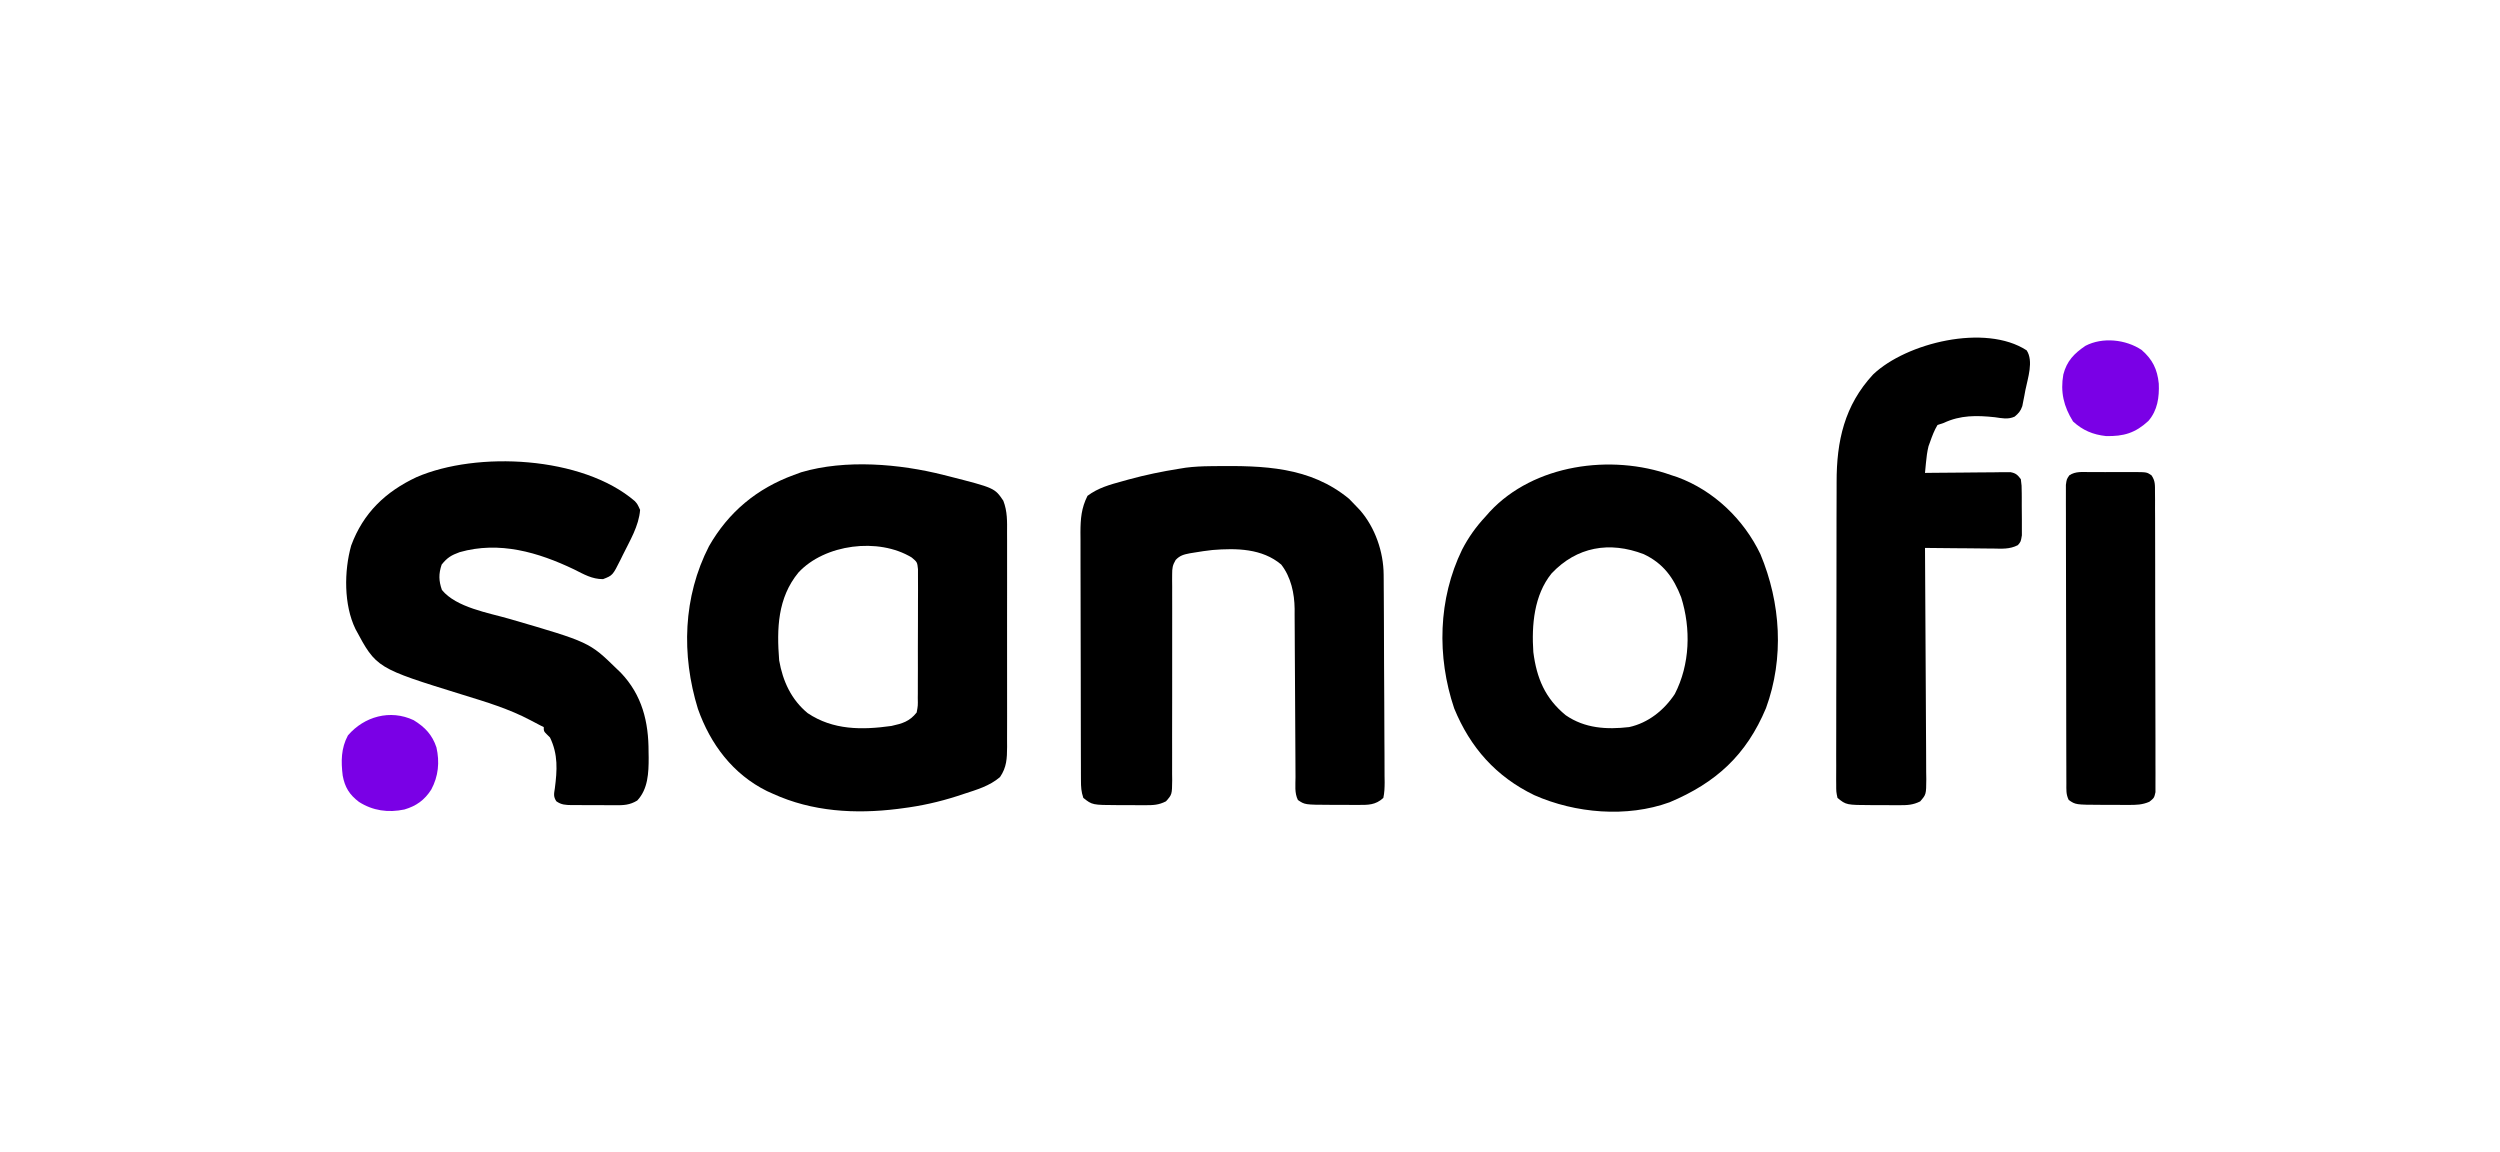
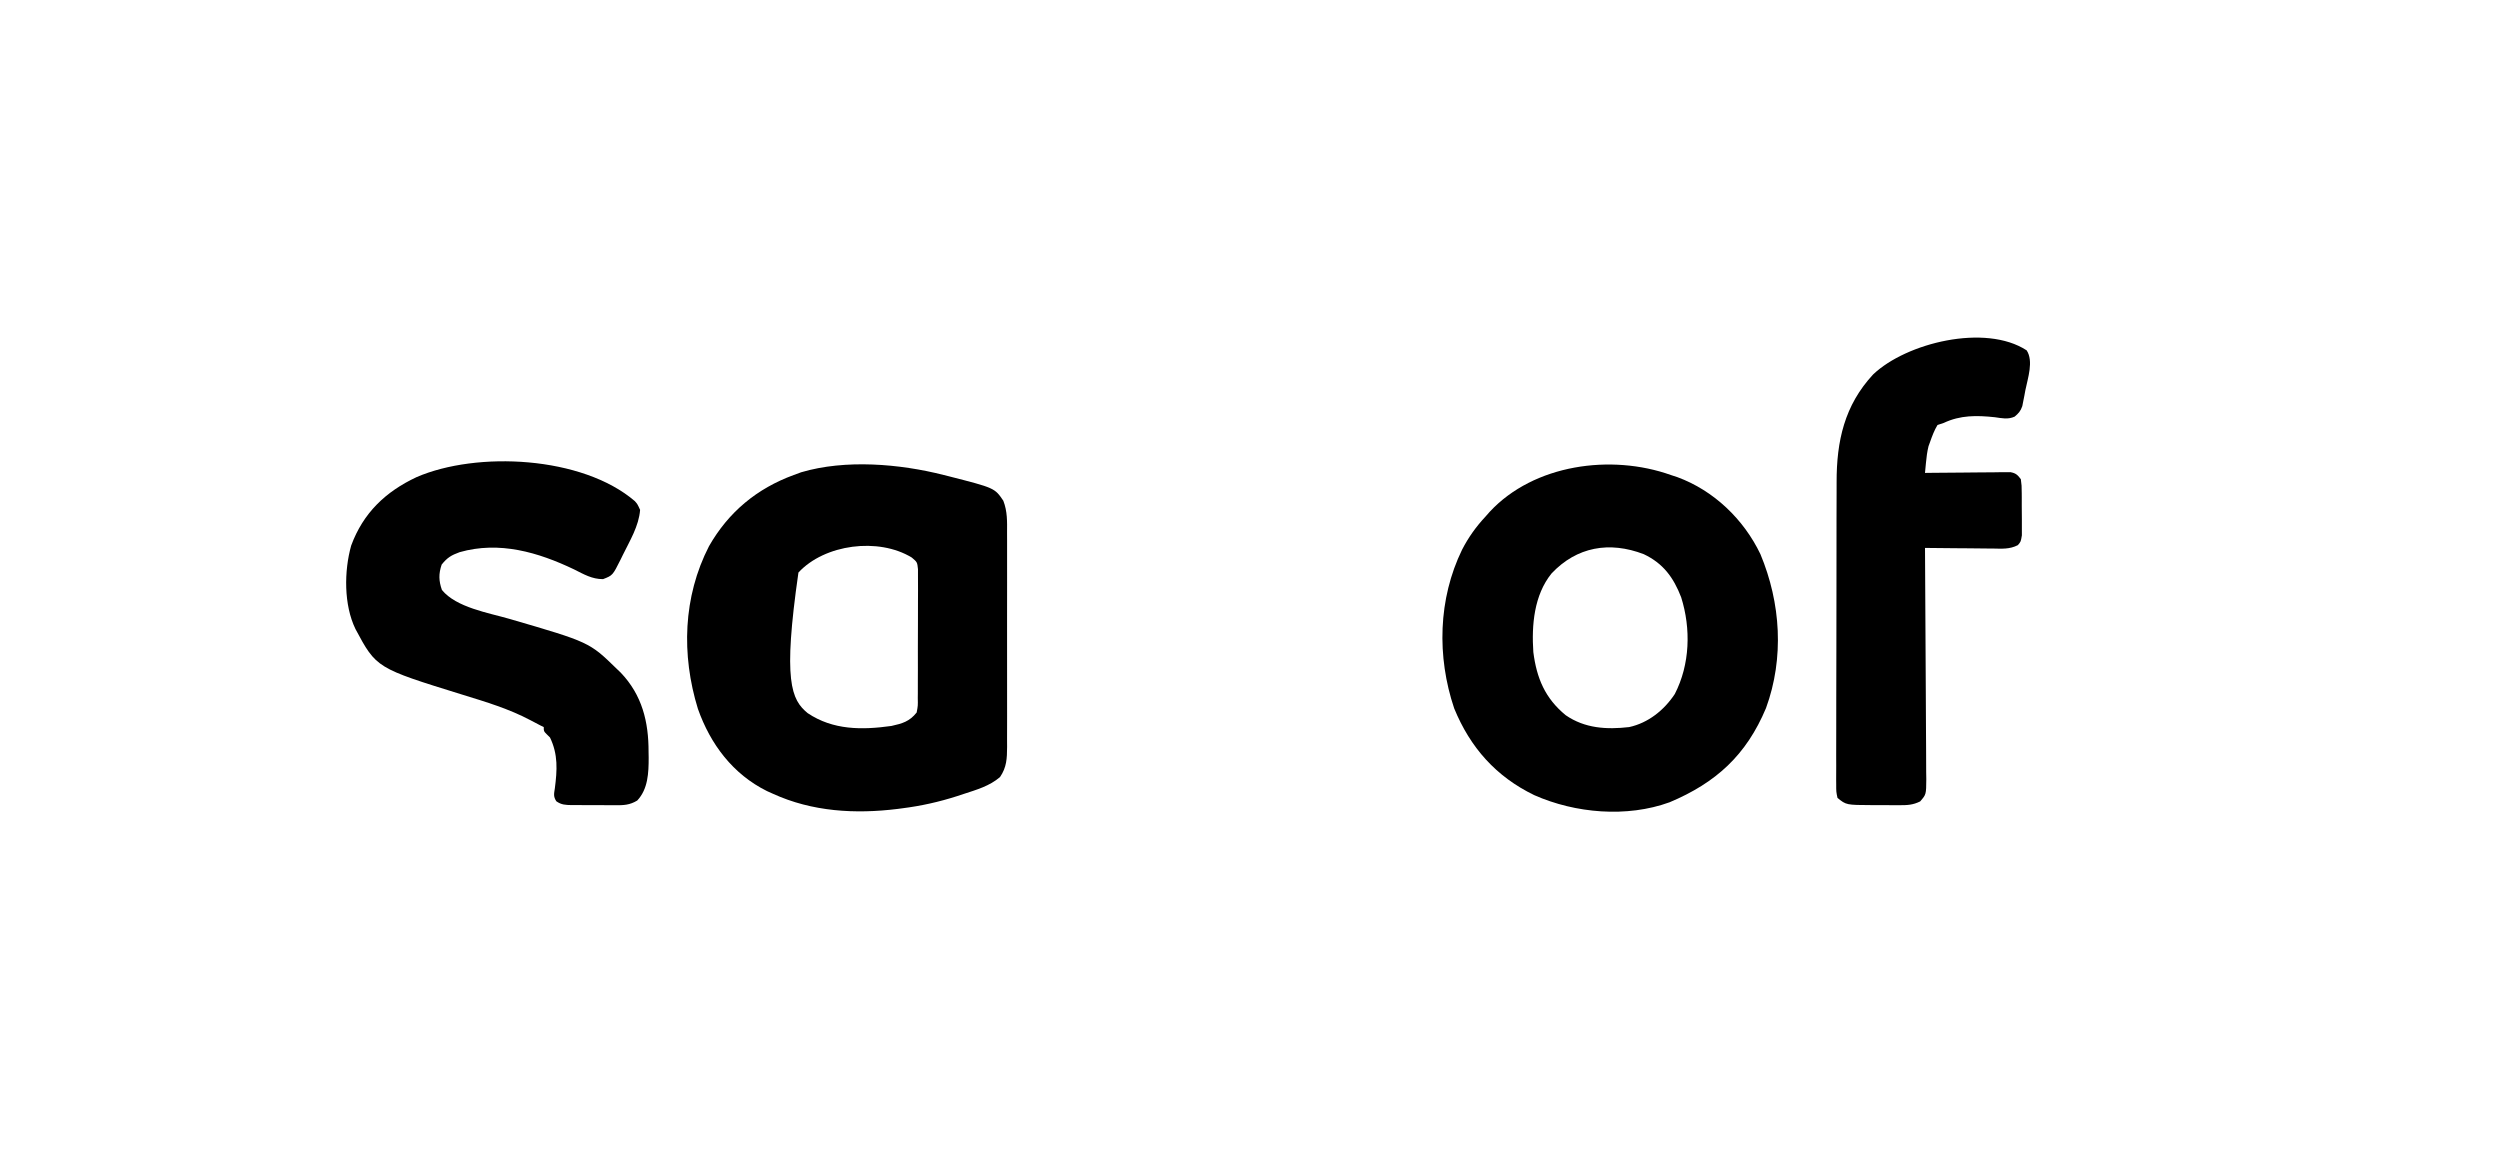
<svg xmlns="http://www.w3.org/2000/svg" version="1.1" width="1200" height="553">
-   <path d="M0 0 C0.793 0.198 1.587 0.396 2.404 0.6 C24.448 6.234 24.448 6.234 28.593 12.352 C30.599 17.553 30.418 22.348 30.388 27.877 C30.396 29.663 30.396 29.663 30.404 31.486 C30.415 34.74 30.413 37.994 30.403 41.248 C30.395 44.661 30.402 48.073 30.407 51.485 C30.413 57.215 30.405 62.945 30.391 68.674 C30.375 75.29 30.38 81.905 30.397 88.52 C30.41 94.21 30.412 99.899 30.404 105.588 C30.4 108.982 30.399 112.376 30.409 115.77 C30.417 119.554 30.405 123.339 30.388 127.123 C30.394 128.242 30.4 129.361 30.407 130.514 C30.361 136.067 30.237 140.256 27 145 C21.983 149.29 15.868 151.042 9.688 153.062 C8.625 153.413 7.562 153.764 6.467 154.125 C-2.287 156.932 -10.879 158.852 -20 160 C-20.687 160.091 -21.374 160.183 -22.083 160.277 C-42.475 162.813 -63.157 161.619 -82 153 C-82.932 152.581 -83.864 152.162 -84.824 151.73 C-101.215 143.617 -112.017 129.224 -118.008 112.223 C-125.99 86.298 -125.16 58.506 -112.688 34.188 C-103.301 17.761 -89.711 6.495 -72 0 C-70.823 -0.433 -69.646 -0.866 -68.434 -1.312 C-47.179 -7.591 -21.16 -5.381 0 0 Z M-69.75 46.812 C-79.791 59.026 -80.191 73.809 -79 89 C-77.265 98.934 -73.199 107.829 -65.312 114.312 C-53.105 122.489 -39.288 122.439 -25.117 120.457 C-19.851 119.286 -16.45 118.327 -13 114 C-12.387 110.723 -12.387 110.723 -12.467 107 C-12.458 106.304 -12.449 105.607 -12.44 104.89 C-12.418 102.593 -12.425 100.297 -12.434 98 C-12.428 96.401 -12.422 94.802 -12.415 93.203 C-12.404 89.854 -12.409 86.505 -12.424 83.156 C-12.441 78.865 -12.417 74.575 -12.382 70.284 C-12.36 66.983 -12.362 63.682 -12.37 60.381 C-12.371 58.799 -12.364 57.217 -12.349 55.635 C-12.332 53.422 -12.346 51.212 -12.369 49 C-12.37 47.742 -12.371 46.484 -12.372 45.188 C-12.727 41.842 -12.727 41.842 -15.335 39.628 C-31.369 29.835 -57.165 33.215 -69.75 46.812 Z " fill="#000000" transform="translate(453,228)" />
+   <path d="M0 0 C0.793 0.198 1.587 0.396 2.404 0.6 C24.448 6.234 24.448 6.234 28.593 12.352 C30.599 17.553 30.418 22.348 30.388 27.877 C30.396 29.663 30.396 29.663 30.404 31.486 C30.415 34.74 30.413 37.994 30.403 41.248 C30.395 44.661 30.402 48.073 30.407 51.485 C30.413 57.215 30.405 62.945 30.391 68.674 C30.375 75.29 30.38 81.905 30.397 88.52 C30.41 94.21 30.412 99.899 30.404 105.588 C30.4 108.982 30.399 112.376 30.409 115.77 C30.417 119.554 30.405 123.339 30.388 127.123 C30.394 128.242 30.4 129.361 30.407 130.514 C30.361 136.067 30.237 140.256 27 145 C21.983 149.29 15.868 151.042 9.688 153.062 C8.625 153.413 7.562 153.764 6.467 154.125 C-2.287 156.932 -10.879 158.852 -20 160 C-20.687 160.091 -21.374 160.183 -22.083 160.277 C-42.475 162.813 -63.157 161.619 -82 153 C-82.932 152.581 -83.864 152.162 -84.824 151.73 C-101.215 143.617 -112.017 129.224 -118.008 112.223 C-125.99 86.298 -125.16 58.506 -112.688 34.188 C-103.301 17.761 -89.711 6.495 -72 0 C-70.823 -0.433 -69.646 -0.866 -68.434 -1.312 C-47.179 -7.591 -21.16 -5.381 0 0 Z M-69.75 46.812 C-77.265 98.934 -73.199 107.829 -65.312 114.312 C-53.105 122.489 -39.288 122.439 -25.117 120.457 C-19.851 119.286 -16.45 118.327 -13 114 C-12.387 110.723 -12.387 110.723 -12.467 107 C-12.458 106.304 -12.449 105.607 -12.44 104.89 C-12.418 102.593 -12.425 100.297 -12.434 98 C-12.428 96.401 -12.422 94.802 -12.415 93.203 C-12.404 89.854 -12.409 86.505 -12.424 83.156 C-12.441 78.865 -12.417 74.575 -12.382 70.284 C-12.36 66.983 -12.362 63.682 -12.37 60.381 C-12.371 58.799 -12.364 57.217 -12.349 55.635 C-12.332 53.422 -12.346 51.212 -12.369 49 C-12.37 47.742 -12.371 46.484 -12.372 45.188 C-12.727 41.842 -12.727 41.842 -15.335 39.628 C-31.369 29.835 -57.165 33.215 -69.75 46.812 Z " fill="#000000" transform="translate(453,228)" />
  <path d="M0 0 C1.034 0.339 2.068 0.678 3.133 1.027 C20.607 7.438 35.009 21.29 43 38 C52.787 61.431 54.466 87.832 45.688 111.875 C36.242 134.449 21.666 147.732 -0.602 157.094 C-21.092 164.545 -45.829 162.405 -65.559 153.668 C-83.891 144.782 -96.261 130.875 -104 112 C-112.36 87.165 -111.707 59.497 -100.203 35.847 C-97.155 29.941 -93.539 24.868 -89 20 C-88.325 19.234 -87.649 18.469 -86.953 17.68 C-65.73 -5.17 -28.611 -10.199 0 0 Z M-57.25 47.25 C-65.699 57.697 -66.867 72.113 -66 85 C-64.407 97.529 -60.355 107.196 -50.457 115.305 C-41.275 121.64 -30.814 122.251 -20 121 C-10.862 119.01 -3.212 112.885 1.906 105.121 C9.224 90.931 9.7 73.753 4.961 58.699 C1.296 49.206 -3.677 42.411 -13 38 C-29.46 31.685 -45.152 34.426 -57.25 47.25 Z " fill="#000000" transform="translate(802,228)" />
-   <path d="M0 0 C0.741 -0.01 1.482 -0.02 2.245 -0.03 C25.41 -0.276 47.824 0.149 66.637 15.676 C67.814 16.832 68.961 18.02 70.074 19.238 C70.991 20.201 70.991 20.201 71.926 21.184 C79.13 29.491 83.153 41.08 83.228 52.071 C83.237 53.016 83.245 53.961 83.254 54.935 C83.261 56.472 83.261 56.472 83.267 58.04 C83.279 59.672 83.279 59.672 83.292 61.337 C83.317 64.932 83.333 68.527 83.348 72.121 C83.353 73.348 83.358 74.576 83.364 75.84 C83.39 82.328 83.41 88.815 83.424 95.302 C83.438 101.349 83.475 107.396 83.522 113.443 C83.565 119.263 83.581 125.083 83.588 130.904 C83.594 133.38 83.61 135.856 83.633 138.332 C83.665 141.787 83.665 145.241 83.658 148.696 C83.674 149.724 83.691 150.753 83.707 151.813 C83.685 154.386 83.626 156.726 83.074 159.238 C79.284 162.725 75.754 162.613 70.727 162.602 C69.686 162.602 69.686 162.602 68.624 162.603 C67.165 162.601 65.705 162.591 64.245 162.574 C62.015 162.551 59.787 162.554 57.557 162.561 C45.388 162.513 45.388 162.513 42.074 160.238 C40.378 156.846 40.921 152.982 40.917 149.25 C40.911 148.318 40.906 147.386 40.901 146.426 C40.89 144.396 40.882 142.367 40.875 140.338 C40.863 137.122 40.844 133.906 40.822 130.69 C40.76 121.543 40.706 112.397 40.673 103.25 C40.652 97.659 40.616 92.067 40.572 86.476 C40.558 84.348 40.549 82.22 40.546 80.093 C40.541 77.106 40.518 74.119 40.491 71.133 C40.494 70.261 40.497 69.39 40.5 68.492 C40.399 60.969 38.758 53.31 34.074 47.238 C24.928 39.464 12.489 39.315 1.074 40.238 C-1.883 40.56 -4.807 40.986 -7.738 41.488 C-8.414 41.597 -9.09 41.706 -9.786 41.819 C-12.675 42.383 -14.552 42.843 -16.605 45.012 C-18.119 47.564 -18.298 48.961 -18.291 51.906 C-18.296 52.84 -18.301 53.774 -18.307 54.736 C-18.298 55.753 -18.288 56.77 -18.279 57.818 C-18.281 58.895 -18.283 59.972 -18.285 61.081 C-18.288 63.42 -18.285 65.758 -18.275 68.096 C-18.262 71.794 -18.268 75.491 -18.28 79.19 C-18.311 89.704 -18.306 100.218 -18.286 110.732 C-18.275 117.162 -18.288 123.592 -18.316 130.022 C-18.321 132.475 -18.317 134.928 -18.304 137.381 C-18.285 140.807 -18.296 144.232 -18.314 147.658 C-18.294 149.184 -18.294 149.184 -18.274 150.741 C-18.354 157.591 -18.354 157.591 -21.25 160.868 C-24.741 162.655 -27.322 162.74 -31.238 162.734 C-31.93 162.736 -32.621 162.737 -33.333 162.739 C-34.789 162.737 -36.245 162.726 -37.7 162.705 C-39.919 162.676 -42.136 162.684 -44.355 162.697 C-56.608 162.643 -56.608 162.643 -60.926 159.238 C-61.95 156.165 -62.056 154.063 -62.066 150.844 C-62.072 149.724 -62.078 148.604 -62.084 147.45 C-62.085 146.22 -62.086 144.991 -62.087 143.724 C-62.092 142.429 -62.097 141.135 -62.102 139.801 C-62.115 136.247 -62.122 132.693 -62.126 129.139 C-62.129 126.917 -62.133 124.695 -62.137 122.473 C-62.151 115.516 -62.161 108.558 -62.165 101.601 C-62.169 93.58 -62.187 85.558 -62.216 77.536 C-62.237 71.331 -62.247 65.125 -62.249 58.919 C-62.25 55.216 -62.256 51.512 -62.274 47.809 C-62.293 43.672 -62.289 39.536 -62.282 35.4 C-62.291 34.18 -62.301 32.961 -62.31 31.704 C-62.278 25.184 -61.875 20.107 -58.926 14.238 C-53.821 10.395 -48.099 8.847 -41.988 7.176 C-40.61 6.791 -40.61 6.791 -39.205 6.398 C-31.182 4.206 -23.141 2.533 -14.926 1.238 C-13.863 1.067 -12.801 0.896 -11.706 0.719 C-7.791 0.221 -3.94 0.043 0 0 Z " fill="#000000" transform="translate(580.926,223.762)" />
  <path d="M0 0 C1.266 1.449 1.266 1.449 2.516 4.199 C1.918 11.969 -2.414 18.985 -5.797 25.887 C-6.137 26.585 -6.477 27.284 -6.828 28.003 C-10.656 35.646 -10.656 35.646 -15.27 37.43 C-20.567 37.46 -24.498 35.095 -29.172 32.762 C-46.453 24.507 -65.033 19.065 -84.09 24.484 C-88.113 25.952 -90.017 27.071 -92.734 30.449 C-94.227 34.862 -94.155 38.257 -92.609 42.637 C-85.75 51.054 -70.171 53.617 -60.169 56.516 C-21.823 67.693 -21.823 67.693 -8.734 80.449 C-8.095 81.062 -7.456 81.674 -6.797 82.305 C3.487 93.054 6.628 105.969 6.578 120.387 C6.594 121.312 6.61 122.237 6.627 123.189 C6.632 130.427 6.316 138.211 1.142 143.703 C-2.468 145.895 -5.455 146.01 -9.555 145.945 C-10.295 145.947 -11.036 145.948 -11.799 145.95 C-13.357 145.948 -14.915 145.937 -16.473 145.916 C-18.859 145.887 -21.243 145.895 -23.629 145.908 C-25.146 145.902 -26.663 145.894 -28.18 145.883 C-28.892 145.886 -29.605 145.889 -30.339 145.892 C-33.279 145.836 -35.264 145.783 -37.702 144.053 C-39.142 141.815 -38.84 140.552 -38.422 137.949 C-37.278 129.136 -36.806 121.597 -40.734 113.449 C-41.264 112.923 -41.794 112.397 -42.34 111.855 C-43.734 110.449 -43.734 110.449 -43.734 108.449 C-44.289 108.176 -44.843 107.903 -45.414 107.621 C-46.994 106.823 -48.562 105.999 -50.117 105.152 C-60.468 99.667 -71.43 96.394 -82.586 92.949 C-124.064 80.12 -124.064 80.12 -134.109 61.387 C-139.748 49.767 -139.59 33.543 -136.172 21.324 C-130.388 5.636 -119.615 -4.587 -104.734 -11.551 C-75.814 -24.035 -25.291 -21.703 0 0 Z " fill="#000000" transform="translate(304.734,240.551)" />
  <path d="M0 0 C3.398 5.157 0.54 13.385 -0.605 19.082 C-0.771 19.979 -0.937 20.876 -1.107 21.801 C-1.278 22.662 -1.449 23.523 -1.625 24.41 C-1.777 25.188 -1.929 25.965 -2.085 26.767 C-2.902 29.151 -3.867 30.235 -5.793 31.832 C-9.016 33.265 -11.849 32.58 -15.254 32.102 C-23.961 31.177 -31.807 31.065 -39.793 34.832 C-40.783 35.162 -41.773 35.492 -42.793 35.832 C-44.34 38.394 -45.362 41.139 -46.355 43.957 C-46.604 44.64 -46.853 45.323 -47.109 46.027 C-47.766 48.721 -48.074 51.25 -48.336 54.007 C-48.466 55.362 -48.466 55.362 -48.598 56.743 C-48.695 57.777 -48.695 57.777 -48.793 58.832 C-47.506 58.816 -46.219 58.801 -44.893 58.784 C-40.124 58.73 -35.355 58.696 -30.586 58.667 C-28.521 58.652 -26.456 58.632 -24.391 58.606 C-21.425 58.569 -18.459 58.552 -15.492 58.539 C-14.567 58.524 -13.642 58.508 -12.689 58.492 C-11.828 58.492 -10.968 58.492 -10.081 58.491 C-9.324 58.485 -8.566 58.478 -7.786 58.471 C-5.221 58.936 -4.347 59.769 -2.793 61.832 C-2.389 64.879 -2.389 64.879 -2.359 68.582 C-2.354 69.237 -2.349 69.891 -2.343 70.565 C-2.337 71.947 -2.338 73.329 -2.347 74.711 C-2.355 76.825 -2.327 78.937 -2.295 81.051 C-2.293 82.395 -2.294 83.738 -2.297 85.082 C-2.295 86.304 -2.293 87.526 -2.291 88.785 C-2.793 91.832 -2.793 91.832 -4.226 93.504 C-8.187 95.553 -11.979 95.201 -16.371 95.125 C-17.761 95.119 -17.761 95.119 -19.179 95.112 C-22.134 95.095 -25.088 95.058 -28.043 95.02 C-30.048 95.004 -32.053 94.991 -34.059 94.979 C-38.97 94.945 -43.882 94.894 -48.793 94.832 C-48.788 95.442 -48.784 96.051 -48.779 96.679 C-48.669 111.51 -48.586 126.341 -48.534 141.172 C-48.508 148.344 -48.473 155.516 -48.416 162.688 C-48.366 168.939 -48.334 175.19 -48.323 181.441 C-48.316 184.751 -48.298 188.061 -48.264 191.371 C-48.228 195.066 -48.223 198.759 -48.225 202.454 C-48.207 203.552 -48.189 204.651 -48.171 205.782 C-48.221 213.172 -48.221 213.172 -51.114 216.512 C-54.604 218.232 -57.218 218.334 -61.105 218.328 C-61.797 218.33 -62.488 218.331 -63.2 218.333 C-64.656 218.331 -66.112 218.319 -67.567 218.299 C-69.787 218.27 -72.003 218.278 -74.223 218.291 C-86.595 218.237 -86.595 218.237 -90.793 214.832 C-91.417 211.91 -91.417 211.91 -91.414 208.263 C-91.421 207.593 -91.427 206.922 -91.434 206.231 C-91.449 203.979 -91.429 201.728 -91.408 199.475 C-91.412 197.862 -91.417 196.249 -91.425 194.636 C-91.439 190.247 -91.422 185.858 -91.399 181.469 C-91.379 176.868 -91.385 172.268 -91.387 167.667 C-91.387 159.928 -91.367 152.19 -91.335 144.452 C-91.298 135.533 -91.289 126.615 -91.296 117.696 C-91.303 109.099 -91.292 100.503 -91.272 91.906 C-91.264 88.258 -91.261 84.611 -91.263 80.963 C-91.264 76.65 -91.249 72.337 -91.224 68.023 C-91.217 66.45 -91.214 64.878 -91.218 63.305 C-91.252 43.542 -87.473 26.425 -73.695 11.57 C-57.784 -3.59 -19.866 -12.941 0 0 Z " fill="#000000" transform="translate(972.793,168.168)" />
-   <path d="M0 0 C1.182 -0.004 1.182 -0.004 2.387 -0.009 C4.051 -0.011 5.716 -0.005 7.38 0.007 C9.928 0.023 12.475 0.007 15.023 -0.012 C16.641 -0.01 18.258 -0.006 19.875 0 C20.638 -0.006 21.4 -0.012 22.186 -0.018 C27.42 0.051 27.42 0.051 29.638 1.538 C31.518 4.229 31.321 6.281 31.332 9.547 C31.343 10.835 31.355 12.122 31.366 13.448 C31.364 14.877 31.361 16.307 31.357 17.736 C31.365 19.239 31.373 20.742 31.383 22.245 C31.405 26.33 31.408 30.414 31.406 34.499 C31.406 37.906 31.415 41.313 31.423 44.721 C31.442 52.757 31.445 60.793 31.438 68.829 C31.432 77.126 31.455 85.423 31.492 93.721 C31.522 100.839 31.534 107.958 31.53 115.076 C31.528 119.33 31.533 123.584 31.558 127.838 C31.58 131.837 31.578 135.835 31.558 139.835 C31.554 141.304 31.56 142.773 31.574 144.243 C31.592 146.245 31.576 148.247 31.559 150.249 C31.56 151.371 31.56 152.493 31.561 153.648 C30.938 156.398 30.938 156.398 28.614 158.259 C25.139 159.738 22.362 159.77 18.59 159.762 C17.896 159.762 17.202 159.763 16.488 159.763 C15.028 159.761 13.568 159.751 12.108 159.735 C9.878 159.711 7.65 159.714 5.42 159.721 C-6.749 159.673 -6.749 159.673 -10.062 157.398 C-11.432 154.659 -11.195 152.476 -11.203 149.408 C-11.209 148.13 -11.214 146.853 -11.22 145.537 C-11.221 144.113 -11.223 142.69 -11.224 141.266 C-11.228 139.773 -11.233 138.28 -11.239 136.787 C-11.252 132.725 -11.258 128.663 -11.263 124.601 C-11.266 122.065 -11.27 119.53 -11.274 116.994 C-11.288 109.065 -11.298 101.137 -11.301 93.209 C-11.306 84.046 -11.323 74.883 -11.352 65.72 C-11.374 58.644 -11.384 51.568 -11.385 44.492 C-11.386 40.263 -11.392 36.034 -11.41 31.804 C-11.427 27.828 -11.429 23.851 -11.42 19.874 C-11.419 18.413 -11.424 16.952 -11.434 15.49 C-11.446 13.499 -11.439 11.508 -11.43 9.516 C-11.431 8.401 -11.433 7.285 -11.434 6.136 C-11.062 3.398 -11.062 3.398 -9.764 1.54 C-6.823 -0.433 -3.424 -0.027 0 0 Z " fill="#000000" transform="translate(1003.062,226.602)" />
-   <path d="M0 0 C5.197 4.515 7.516 9.215 8.215 16.125 C8.499 22.68 7.624 28.958 3.23 34.051 C-3.055 39.855 -8.633 41.497 -17.117 41.312 C-23.392 40.632 -28.288 38.567 -32.938 34.312 C-37.438 27.084 -39.083 20.127 -37.602 11.746 C-35.918 5.284 -32.459 1.702 -27 -2 C-18.782 -6.296 -7.581 -5.104 0 0 Z " fill="#7A00E6" transform="translate(1028,168)" />
-   <path d="M0 0 C5.391 3.306 8.947 7.045 10.934 13.074 C12.527 20.153 11.881 26.908 8.438 33.312 C5.217 38.349 1.292 41.171 -4.449 42.871 C-12.225 44.495 -19.59 43.492 -26.285 39.211 C-30.854 35.731 -33.018 32.227 -34.066 26.613 C-34.899 19.768 -34.887 13.501 -31.562 7.312 C-23.751 -1.781 -11.264 -5.31 0 0 Z " fill="#7A00E6" transform="translate(198.562,345.688)" />
</svg>